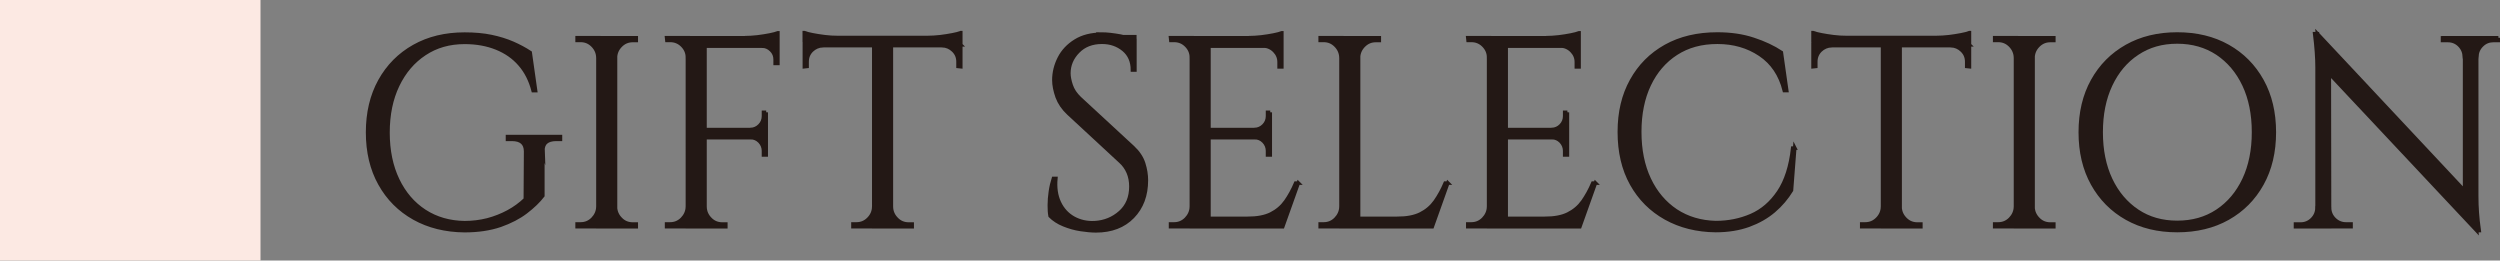
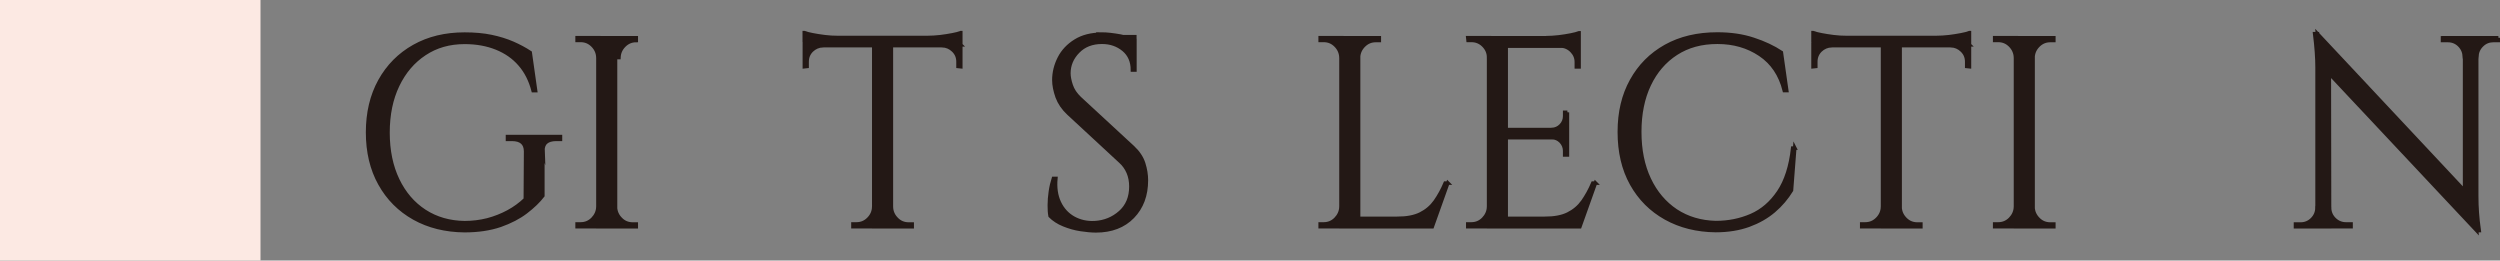
<svg xmlns="http://www.w3.org/2000/svg" id="Layer_2" viewBox="0 0 259.3 27.02">
  <rect x="0" y="0" width="259.3" height="27.02" fill="#808080" stroke="none" />
  <defs>
    <style>
      .cls-1 {
        fill: #231815;
        stroke: #231815;
        stroke-miterlimit: 10;
        stroke-width: .37px;
      }

      .cls-2 {
        fill: #fce9e3;
      }
    </style>
  </defs>
  <g id="_レイヤー_6" data-name="レイヤー_6">
    <g>
      <g>
        <path class="cls-1" d="M56.3,15.68v4.62c-.43.56-1.01,1.12-1.74,1.68-.73.56-1.62,1.02-2.67,1.39-1.06.36-2.29.55-3.71.55-1.98-.02-3.72-.45-5.24-1.3-1.51-.85-2.69-2.03-3.54-3.56-.85-1.52-1.27-3.3-1.27-5.33s.42-3.82,1.27-5.35c.85-1.53,2.03-2.72,3.54-3.57s3.26-1.27,5.24-1.27c1.03,0,1.95.08,2.77.25.82.17,1.56.4,2.23.69.66.29,1.26.61,1.81.97l.56,3.95h-.25c-.28-1.08-.74-1.99-1.39-2.73-.64-.74-1.45-1.3-2.42-1.69s-2.07-.59-3.3-.59c-1.57,0-2.95.39-4.14,1.18-1.19.78-2.13,1.88-2.8,3.28-.67,1.4-1.01,3.03-1.01,4.9s.34,3.5,1.01,4.9,1.61,2.49,2.8,3.26c1.19.77,2.58,1.17,4.14,1.19.82,0,1.61-.1,2.37-.29.76-.2,1.47-.48,2.14-.84.67-.36,1.27-.8,1.79-1.3l.03-4.96c0-.84-.48-1.26-1.43-1.26h-.45v-.28h5.49v.28h-.42c-.97,0-1.44.42-1.4,1.26Z" />
-         <path class="cls-1" d="M62.1,5.96h-.08c-.02-.48-.2-.9-.55-1.25-.35-.35-.76-.52-1.25-.52h-.36v-.28h2.24v2.04ZM62.1,21.47v2.04h-2.24v-.28h.36c.49,0,.9-.17,1.25-.52.34-.35.53-.76.55-1.25h.08ZM63.84,3.92v19.6h-1.82V3.92h1.82ZM63.75,5.96v-2.04h2.24v.28h-.36c-.49,0-.9.17-1.25.52-.35.35-.53.76-.55,1.25h-.08ZM63.75,21.47h.08c.02.49.2.9.55,1.25.34.35.76.52,1.25.52h.36v.28h-2.24v-2.04Z" />
-         <path class="cls-1" d="M71.38,5.96h-.08c0-.48-.18-.9-.53-1.25s-.77-.52-1.26-.52h-.34l-.03-.28h2.24v2.04ZM71.38,21.47v2.04h-2.24v-.28h.36c.49,0,.9-.17,1.25-.52.34-.35.53-.76.55-1.25h.08ZM73.12,3.92v19.6h-1.82V3.92h1.82ZM80.68,3.92v.87h-7.64v-.87h7.64ZM79.47,13.44v.84h-6.44v-.84h6.44ZM73.04,21.47h.08c.02.49.2.9.55,1.25.34.35.76.52,1.25.52h.36v.28h-2.24v-2.04ZM80.68,3.41v.81l-3.42-.31c.41,0,.84-.03,1.3-.08.46-.06.88-.12,1.27-.2s.67-.15.84-.22ZM79.47,11.65v1.85h-1.62v-.06c.37-.02.69-.16.95-.43.26-.27.39-.59.39-.97v-.39h.28ZM79.47,14.22v1.85h-.28v-.42c0-.37-.13-.69-.39-.97-.26-.27-.58-.41-.95-.41v-.06h1.62ZM80.68,4.7v1.88h-.28v-.42c0-.37-.13-.7-.41-.97-.27-.27-.59-.41-.97-.41v-.08h1.65Z" />
+         <path class="cls-1" d="M62.1,5.96h-.08c-.02-.48-.2-.9-.55-1.25-.35-.35-.76-.52-1.25-.52h-.36v-.28h2.24v2.04ZM62.1,21.47v2.04h-2.24v-.28h.36c.49,0,.9-.17,1.25-.52.34-.35.53-.76.55-1.25h.08ZM63.84,3.92v19.6h-1.82V3.92h1.82ZM63.75,5.96v-2.04h2.24v.28c-.49,0-.9.17-1.25.52-.35.35-.53.76-.55,1.25h-.08ZM63.75,21.47h.08c.02.49.2.9.55,1.25.34.35.76.52,1.25.52h.36v.28h-2.24v-2.04Z" />
        <path class="cls-1" d="M83.43,3.39c.19.07.47.15.85.22.38.08.81.14,1.27.2.47.06.9.08,1.29.08l-3.42.31v-.81ZM99.65,3.89v.84h-16.21v-.84h16.21ZM85.37,4.65v.08c-.47.02-.86.19-1.18.5-.32.32-.48.71-.48,1.18v.48l-.28.03v-2.27h1.93ZM90.71,21.47v2.04h-2.24v-.28h.36c.49,0,.9-.17,1.25-.52.35-.35.53-.76.55-1.25h.08ZM92.45,4v19.52h-1.82V4h1.82ZM92.37,21.47h.08c.02.49.2.9.55,1.25.34.35.76.52,1.25.52h.36v.28h-2.24v-2.04ZM99.65,3.39v.81l-3.42-.31c.41,0,.84-.03,1.3-.08.46-.06.88-.12,1.27-.2.39-.07.67-.15.84-.22ZM99.65,4.65v2.27l-.28-.03v-.48c0-.47-.16-.86-.49-1.18-.33-.32-.71-.48-1.16-.5v-.08h1.93Z" />
        <path class="cls-1" d="M114.2,3.53c.3,0,.62.02.97.06.34.04.68.09,1.01.15.33.07.62.13.9.2.27.07.48.14.63.21v3.11h-.25c0-.9-.31-1.6-.92-2.11-.62-.51-1.36-.77-2.24-.77-1.03,0-1.86.32-2.49.97-.63.64-.95,1.4-.95,2.25,0,.35.08.77.24,1.25.16.48.45.92.88,1.33l5.52,5.1c.56.52.93,1.08,1.12,1.68.19.6.28,1.18.28,1.74,0,1.55-.47,2.81-1.41,3.78-.94.97-2.22,1.46-3.82,1.46-.45,0-.98-.05-1.58-.14-.61-.09-1.19-.26-1.76-.49s-1.04-.54-1.41-.91c-.06-.3-.08-.67-.08-1.12s.04-.92.11-1.41c.07-.49.18-.95.31-1.36h.25c-.09.95.03,1.78.36,2.49s.83,1.25,1.47,1.61c.64.36,1.38.53,2.2.49,1.03-.06,1.91-.42,2.65-1.08s1.11-1.55,1.11-2.67c0-.54-.09-1.03-.28-1.47-.19-.44-.46-.82-.81-1.13l-5.38-4.98c-.56-.52-.95-1.1-1.18-1.72-.22-.63-.34-1.21-.34-1.75,0-.78.19-1.54.56-2.27.37-.73.93-1.32,1.67-1.78.74-.46,1.64-.69,2.7-.69ZM117.7,3.81v.59h-2.13v-.59h2.13Z" />
-         <path class="cls-1" d="M123.65,5.96h-.08c0-.48-.18-.9-.53-1.25s-.77-.52-1.26-.52h-.34l-.03-.28h2.24v2.04ZM123.65,21.47v2.04h-2.24v-.28h.36c.49,0,.9-.17,1.25-.52.34-.35.53-.76.55-1.25h.08ZM125.39,3.92v19.6h-1.82V3.92h1.82ZM132.95,3.92v.87h-7.64v-.87h7.64ZM131.75,13.44v.84h-6.44v-.84h6.44ZM132.95,22.65v.87h-7.64v-.87h7.64ZM134.66,18.98l-1.62,4.54h-4.65l1.01-.87c.99,0,1.8-.15,2.42-.46.62-.31,1.13-.74,1.53-1.3.39-.56.74-1.19,1.04-1.9h.28ZM132.95,3.41v.81l-3.42-.31c.41,0,.84-.03,1.3-.08.46-.06.88-.12,1.27-.2s.67-.15.84-.22ZM131.75,11.65v1.85h-1.62v-.06c.37-.02.69-.16.95-.43.26-.27.39-.59.39-.97v-.39h.28ZM131.75,14.22v1.85h-.28v-.42c0-.37-.13-.69-.39-.97-.26-.27-.58-.41-.95-.41v-.06h1.62ZM132.95,4.7v2.24h-.28v-.5c0-.45-.16-.83-.48-1.16-.32-.33-.71-.5-1.18-.52v-.06h1.93Z" />
        <path class="cls-1" d="M139.17,5.96h-.08c-.02-.48-.2-.9-.55-1.25-.35-.35-.76-.52-1.25-.52h-.36v-.28h2.24v2.04ZM139.17,21.47v2.04h-2.24v-.28h.36c.49,0,.9-.17,1.25-.52.34-.35.53-.76.55-1.25h.08ZM140.91,3.92v19.6h-1.82V3.92h1.82ZM140.82,5.96v-2.04h2.24v.28h-.36c-.49,0-.9.17-1.25.52-.35.35-.53.76-.55,1.25h-.08ZM148.47,22.65v.87h-7.64v-.87h7.64ZM150.17,18.98l-1.62,4.54h-4.65l1.01-.87c.99,0,1.8-.15,2.42-.46.62-.31,1.13-.74,1.53-1.3.39-.56.74-1.19,1.04-1.9h.28Z" />
        <path class="cls-1" d="M154.48,5.96h-.08c0-.48-.18-.9-.53-1.25s-.77-.52-1.26-.52h-.34l-.03-.28h2.24v2.04ZM154.48,21.47v2.04h-2.24v-.28h.36c.49,0,.9-.17,1.25-.52.34-.35.53-.76.55-1.25h.08ZM156.22,3.92v19.6h-1.82V3.92h1.82ZM163.78,3.92v.87h-7.64v-.87h7.64ZM162.57,13.44v.84h-6.44v-.84h6.44ZM163.78,22.65v.87h-7.64v-.87h7.64ZM165.48,18.98l-1.62,4.54h-4.65l1.01-.87c.99,0,1.8-.15,2.42-.46.62-.31,1.13-.74,1.53-1.3.39-.56.74-1.19,1.04-1.9h.28ZM163.78,3.41v.81l-3.42-.31c.41,0,.84-.03,1.3-.08.46-.06.88-.12,1.27-.2s.67-.15.84-.22ZM162.57,11.65v1.85h-1.62v-.06c.37-.02.69-.16.95-.43.26-.27.39-.59.39-.97v-.39h.28ZM162.57,14.22v1.85h-.28v-.42c0-.37-.13-.69-.39-.97-.26-.27-.58-.41-.95-.41v-.06h1.62ZM163.78,4.7v2.24h-.28v-.5c0-.45-.16-.83-.48-1.16-.32-.33-.71-.5-1.18-.52v-.06h1.93Z" />
        <path class="cls-1" d="M186.15,15.34l-.34,4.4c-.49.8-1.1,1.52-1.83,2.14-.74.63-1.61,1.12-2.6,1.48-1,.36-2.14.55-3.43.55-1.94-.02-3.67-.45-5.18-1.29s-2.69-2.02-3.54-3.54c-.85-1.52-1.27-3.32-1.27-5.39s.42-3.81,1.26-5.33c.84-1.52,2.02-2.71,3.54-3.56,1.52-.85,3.31-1.27,5.36-1.27,1.38,0,2.63.18,3.74.55,1.11.36,2.08.82,2.9,1.36l.56,3.95h-.25c-.41-1.64-1.25-2.89-2.52-3.74-1.27-.85-2.74-1.27-4.42-1.27s-3.07.39-4.27,1.16c-1.2.77-2.14,1.86-2.8,3.25-.66,1.39-.99,3.02-.99,4.89s.33,3.5.99,4.9c.66,1.4,1.59,2.49,2.77,3.28,1.19.78,2.56,1.19,4.13,1.23,1.33,0,2.55-.25,3.68-.74,1.13-.49,2.08-1.31,2.84-2.44.76-1.13,1.25-2.65,1.46-4.55h.22Z" />
        <path class="cls-1" d="M188.06,3.39c.19.07.47.15.85.22.38.08.81.14,1.27.2.47.06.9.08,1.29.08l-3.42.31v-.81ZM204.27,3.89v.84h-16.21v-.84h16.21ZM189.99,4.65v.08c-.47.02-.86.19-1.18.5-.32.32-.48.71-.48,1.18v.48l-.28.03v-2.27h1.93ZM195.34,21.47v2.04h-2.24v-.28h.36c.49,0,.9-.17,1.25-.52.35-.35.53-.76.55-1.25h.08ZM197.08,4v19.52h-1.82V4h1.82ZM196.99,21.47h.08c.02.49.2.9.55,1.25.34.35.76.52,1.25.52h.36v.28h-2.24v-2.04ZM204.27,3.39v.81l-3.42-.31c.41,0,.84-.03,1.3-.08.46-.06.88-.12,1.27-.2.39-.07.67-.15.84-.22ZM204.27,4.65v2.27l-.28-.03v-.48c0-.47-.16-.86-.49-1.18-.33-.32-.71-.48-1.16-.5v-.08h1.93Z" />
        <path class="cls-1" d="M209.13,5.96h-.08c-.02-.48-.2-.9-.55-1.25-.35-.35-.76-.52-1.25-.52h-.36v-.28h2.24v2.04ZM209.13,21.47v2.04h-2.24v-.28h.36c.49,0,.9-.17,1.25-.52.34-.35.53-.76.55-1.25h.08ZM210.87,3.92v19.6h-1.82V3.92h1.82ZM210.78,5.96v-2.04h2.24v.28h-.36c-.49,0-.9.17-1.25.52-.35.35-.53.76-.55,1.25h-.08ZM210.78,21.47h.08c.02.49.2.9.55,1.25.34.35.76.52,1.25.52h.36v.28h-2.24v-2.04Z" />
-         <path class="cls-1" d="M225.82,3.53c2,0,3.75.42,5.26,1.27,1.51.85,2.69,2.04,3.54,3.57.85,1.53,1.27,3.31,1.27,5.35s-.42,3.82-1.27,5.35c-.85,1.53-2.03,2.72-3.54,3.57-1.51.85-3.27,1.27-5.26,1.27s-3.72-.42-5.24-1.27c-1.51-.85-2.69-2.04-3.54-3.57-.85-1.53-1.27-3.31-1.27-5.35s.42-3.82,1.27-5.35c.85-1.53,2.03-2.72,3.54-3.57,1.51-.85,3.26-1.27,5.24-1.27ZM225.82,23.07c1.59,0,2.97-.39,4.16-1.18s2.11-1.88,2.77-3.28c.66-1.4.99-3.03.99-4.9s-.33-3.5-.99-4.9c-.66-1.4-1.59-2.49-2.77-3.28-1.19-.78-2.57-1.18-4.16-1.18s-2.94.39-4.13,1.18c-1.19.78-2.11,1.88-2.77,3.28-.66,1.4-.99,3.03-.99,4.9s.33,3.5.99,4.9c.66,1.4,1.59,2.49,2.77,3.28s2.56,1.18,4.13,1.18Z" />
        <path class="cls-1" d="M240.41,21.53v1.99h-2.32v-.28h.53c.47,0,.87-.17,1.2-.5s.5-.74.5-1.2h.08ZM240.36,3.5l1.23,1.57.03,18.45h-1.29V7c0-.95-.08-2.12-.25-3.5h.28ZM240.36,3.5l16.27,17.36.25,3.05-16.27-17.33-.25-3.08ZM241.62,21.53c0,.47.17.87.5,1.2s.74.5,1.2.5h.53v.28h-2.32v-1.99h.08ZM253.35,3.92h2.32v1.99h-.06c-.02-.49-.19-.89-.52-1.22-.33-.33-.73-.49-1.22-.49h-.53v-.28ZM256.88,3.92v16.41c0,.6.02,1.17.06,1.72.04.55.1,1.17.2,1.86h-.25l-1.26-1.48V3.92h1.26ZM259.12,3.92v.28h-.5c-.47,0-.87.16-1.2.49-.34.33-.51.73-.53,1.22h-.08v-1.99h2.32Z" />
      </g>
      <rect class="cls-2" width="27.02" height="27.02" />
    </g>
  </g>
</svg>